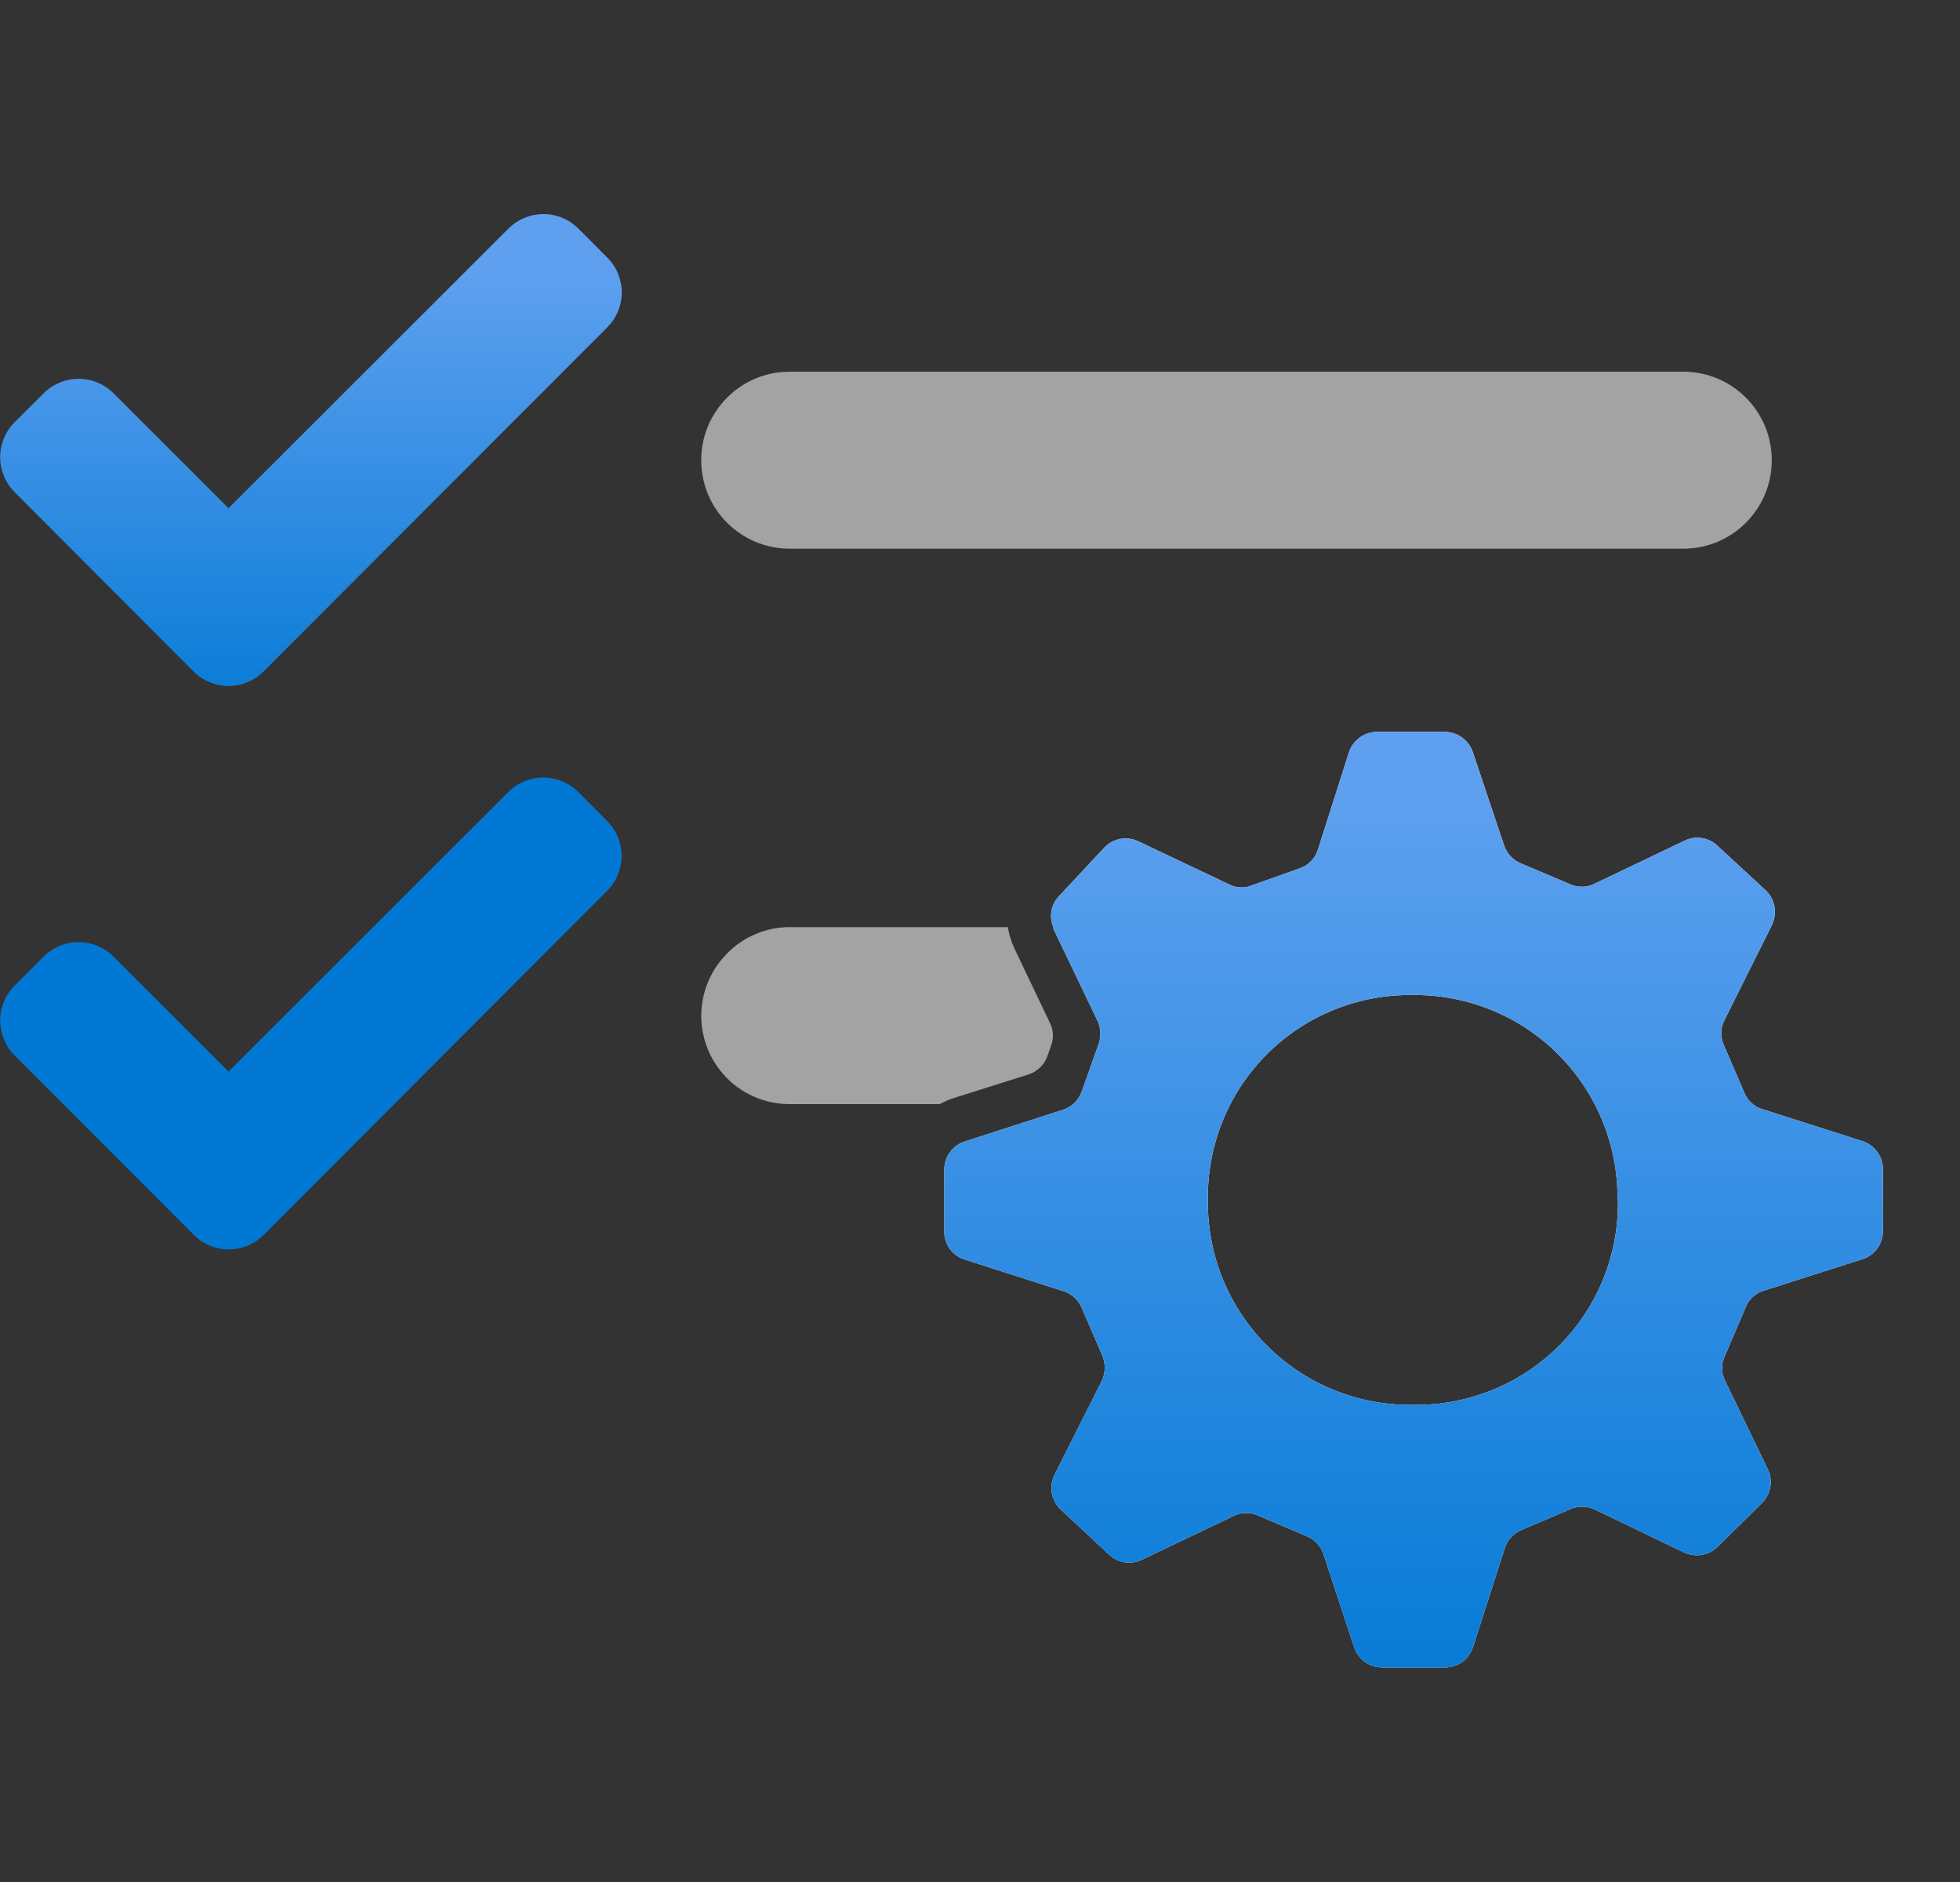
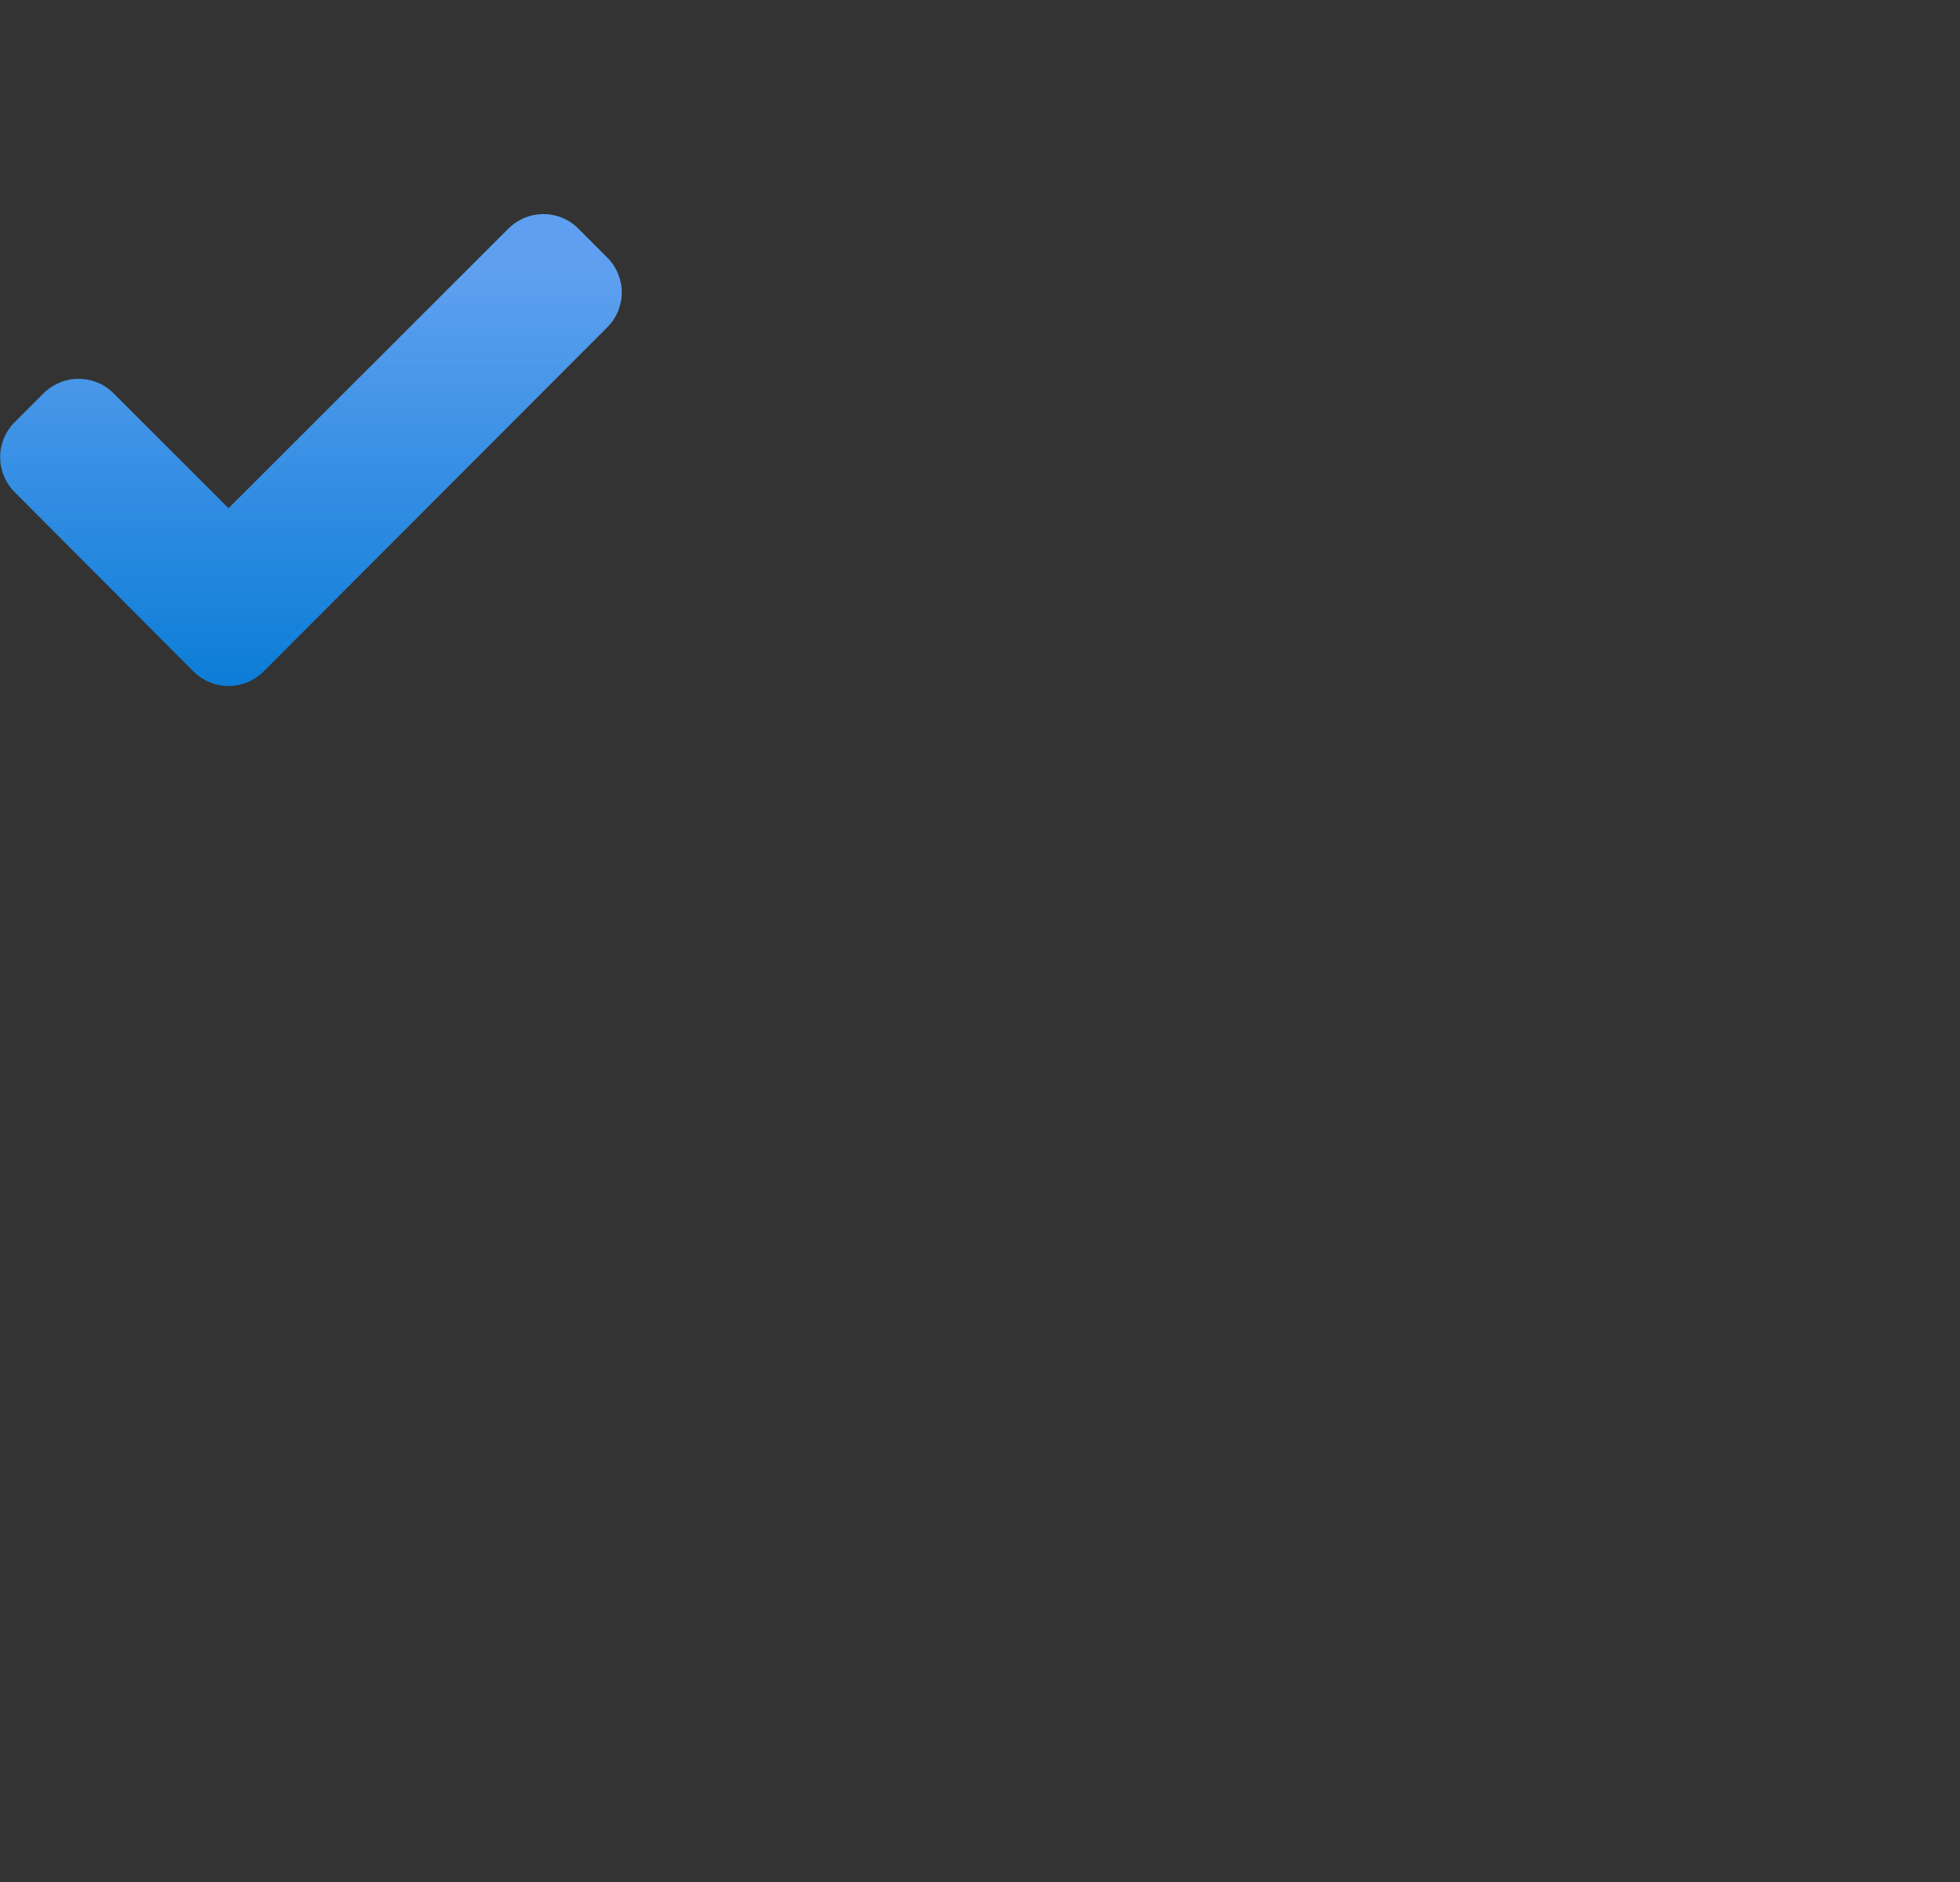
<svg xmlns="http://www.w3.org/2000/svg" width="25" height="24" viewBox="0 0 25 24" fill="none">
  <rect x="0" y="0" width="25" height="24" fill="#333333" stroke="none" />
  <path d="M7.745 3.284L7.377 2.915C7.259 2.797 7.099 2.73 6.931 2.73C6.764 2.73 6.604 2.797 6.485 2.915L2.915 6.481L1.448 5.015C1.33 4.897 1.17 4.831 1.003 4.831C0.836 4.831 0.676 4.897 0.557 5.015L0.187 5.384C0.069 5.502 0.002 5.663 0.002 5.83C0.002 5.997 0.069 6.158 0.187 6.276L2.469 8.564C2.588 8.682 2.748 8.748 2.915 8.748C3.083 8.748 3.243 8.682 3.361 8.564L7.745 4.175C7.804 4.116 7.851 4.047 7.882 3.971C7.914 3.894 7.931 3.812 7.931 3.729C7.931 3.647 7.914 3.565 7.882 3.488C7.851 3.412 7.804 3.342 7.745 3.284Z" fill="url(#paint0_linear_15_34613)" />
-   <path d="M21.471 4.74H10.072C9.449 4.74 8.944 5.245 8.944 5.868V5.869C8.944 6.492 9.449 6.997 10.072 6.997H21.471C22.094 6.997 22.599 6.492 22.599 5.869V5.868C22.599 5.245 22.094 4.74 21.471 4.74Z" fill="#A3A3A3" />
-   <path d="M13.392 13.045C13.414 13.089 13.427 13.138 13.43 13.187C13.432 13.236 13.425 13.286 13.407 13.332L13.361 13.465C13.342 13.52 13.311 13.57 13.269 13.611C13.227 13.652 13.177 13.683 13.121 13.701L12.148 14.008C12.092 14.028 12.037 14.053 11.984 14.08H10.071C9.848 14.08 9.63 14.014 9.444 13.89C9.259 13.766 9.115 13.59 9.03 13.384C8.945 13.178 8.923 12.951 8.967 12.732C9.011 12.514 9.119 12.313 9.277 12.156C9.381 12.05 9.504 11.967 9.641 11.91C9.777 11.852 9.923 11.823 10.071 11.823H12.855C12.87 11.915 12.897 12.005 12.936 12.089L13.392 13.045Z" fill="#A3A3A3" />
-   <path d="M7.744 10.469L7.376 10.1C7.317 10.041 7.248 9.995 7.171 9.963C7.095 9.932 7.013 9.915 6.93 9.915C6.847 9.915 6.765 9.932 6.689 9.963C6.612 9.995 6.543 10.041 6.484 10.1L2.915 13.665L1.448 12.199C1.33 12.081 1.169 12.014 1.002 12.014C0.835 12.014 0.674 12.081 0.556 12.199L0.187 12.568C0.069 12.687 0.002 12.847 0.002 13.014C0.002 13.181 0.069 13.342 0.187 13.46L2.472 15.748C2.53 15.807 2.6 15.853 2.676 15.885C2.753 15.917 2.835 15.933 2.917 15.933C3 15.933 3.082 15.917 3.158 15.885C3.235 15.853 3.304 15.807 3.363 15.748L7.744 11.36C7.862 11.242 7.928 11.082 7.928 10.915C7.928 10.748 7.862 10.588 7.744 10.469Z" fill="url(#paint1_linear_15_34613)" />
-   <path d="M23.733 14.545L22.48 14.145C22.428 14.13 22.381 14.103 22.341 14.066C22.301 14.03 22.27 13.985 22.249 13.935L21.983 13.316C21.962 13.265 21.952 13.211 21.955 13.156C21.958 13.101 21.974 13.048 22 13L22.599 11.8C22.635 11.727 22.647 11.645 22.634 11.565C22.62 11.485 22.581 11.411 22.523 11.355L21.908 10.787C21.853 10.734 21.784 10.7 21.709 10.688C21.634 10.676 21.558 10.687 21.489 10.72L20.332 11.273C20.283 11.296 20.23 11.308 20.176 11.308C20.122 11.308 20.069 11.296 20.02 11.273L19.391 11.007C19.343 10.986 19.3 10.955 19.264 10.916C19.229 10.877 19.202 10.831 19.185 10.781L18.785 9.589C18.76 9.515 18.711 9.45 18.647 9.404C18.583 9.358 18.506 9.333 18.427 9.333H17.563C17.482 9.334 17.404 9.36 17.34 9.408C17.275 9.456 17.228 9.523 17.204 9.6L16.811 10.833C16.794 10.889 16.764 10.939 16.724 10.98C16.684 11.022 16.634 11.054 16.58 11.073L15.961 11.293C15.915 11.311 15.866 11.319 15.816 11.316C15.767 11.314 15.719 11.3 15.675 11.277L14.523 10.731C14.45 10.695 14.369 10.684 14.289 10.698C14.21 10.713 14.138 10.753 14.083 10.812L13.509 11.427C13.459 11.478 13.424 11.544 13.412 11.616C13.399 11.687 13.408 11.761 13.437 11.827V11.847L14 13.019C14.041 13.109 14.046 13.211 14.016 13.305L13.796 13.925C13.772 13.987 13.734 14.041 13.684 14.084C13.645 14.116 13.599 14.14 13.551 14.155L12.312 14.555C12.235 14.578 12.167 14.625 12.119 14.69C12.071 14.754 12.045 14.833 12.045 14.913V15.705C12.044 15.786 12.07 15.865 12.118 15.93C12.166 15.995 12.235 16.042 12.312 16.064L13.56 16.464C13.613 16.48 13.661 16.506 13.702 16.543C13.742 16.579 13.775 16.624 13.796 16.675L14.063 17.293C14.083 17.344 14.092 17.398 14.091 17.453C14.089 17.508 14.077 17.561 14.053 17.611L13.449 18.811C13.414 18.883 13.403 18.965 13.417 19.044C13.432 19.123 13.472 19.196 13.531 19.251L14.145 19.824C14.2 19.876 14.27 19.911 14.344 19.923C14.419 19.934 14.496 19.923 14.564 19.891L15.733 19.333C15.781 19.309 15.833 19.296 15.886 19.294C15.939 19.293 15.992 19.303 16.04 19.324L16.669 19.591C16.718 19.612 16.762 19.642 16.799 19.681C16.835 19.72 16.863 19.766 16.88 19.816L17.273 21.008C17.299 21.083 17.347 21.148 17.411 21.194C17.476 21.24 17.553 21.265 17.632 21.264H18.432C18.513 21.264 18.591 21.238 18.656 21.19C18.72 21.142 18.768 21.075 18.791 20.997L19.191 19.749C19.207 19.697 19.234 19.649 19.27 19.608C19.306 19.567 19.351 19.535 19.401 19.513L20.025 19.247C20.075 19.225 20.128 19.214 20.181 19.214C20.235 19.214 20.288 19.225 20.337 19.247L21.484 19.799C21.555 19.831 21.634 19.841 21.711 19.828C21.788 19.814 21.858 19.777 21.913 19.721L22.476 19.164C22.532 19.109 22.568 19.038 22.581 18.961C22.594 18.884 22.582 18.805 22.548 18.735L22 17.6C21.977 17.552 21.965 17.5 21.965 17.447C21.965 17.394 21.977 17.341 22 17.293L22.267 16.669C22.287 16.619 22.318 16.574 22.358 16.538C22.398 16.501 22.446 16.474 22.497 16.459L23.751 16.059C23.828 16.035 23.895 15.988 23.943 15.924C23.991 15.859 24.017 15.78 24.017 15.7V14.908C24.016 14.825 23.988 14.744 23.937 14.679C23.885 14.613 23.814 14.566 23.733 14.545ZM20.637 15.345C20.637 16.021 20.372 16.669 19.898 17.15C19.424 17.63 18.779 17.905 18.104 17.915H18.021C17.339 17.925 16.68 17.664 16.19 17.189C15.7 16.714 15.418 16.064 15.407 15.381V15.304C15.401 14.966 15.463 14.63 15.587 14.316C15.711 14.001 15.896 13.715 16.132 13.472C16.367 13.229 16.648 13.035 16.958 12.901C17.268 12.766 17.602 12.695 17.94 12.689H18.016C18.698 12.681 19.356 12.942 19.846 13.417C20.336 13.892 20.618 14.541 20.631 15.223L20.637 15.345Z" fill="white" />
-   <path d="M23.733 14.545L22.48 14.145C22.428 14.13 22.381 14.103 22.341 14.066C22.301 14.03 22.27 13.985 22.249 13.935L21.983 13.316C21.962 13.265 21.952 13.211 21.955 13.156C21.958 13.101 21.974 13.048 22 13L22.599 11.8C22.635 11.727 22.647 11.645 22.634 11.565C22.62 11.485 22.581 11.411 22.523 11.355L21.908 10.787C21.853 10.734 21.784 10.7 21.709 10.688C21.634 10.676 21.558 10.687 21.489 10.72L20.332 11.273C20.283 11.296 20.23 11.308 20.176 11.308C20.122 11.308 20.069 11.296 20.02 11.273L19.391 11.007C19.343 10.986 19.3 10.955 19.264 10.916C19.229 10.877 19.202 10.831 19.185 10.781L18.785 9.589C18.76 9.515 18.711 9.45 18.647 9.404C18.583 9.358 18.506 9.333 18.427 9.333H17.563C17.482 9.334 17.404 9.36 17.34 9.408C17.275 9.456 17.228 9.523 17.204 9.6L16.811 10.833C16.794 10.889 16.764 10.939 16.724 10.98C16.684 11.022 16.634 11.054 16.58 11.073L15.961 11.293C15.915 11.311 15.866 11.319 15.816 11.316C15.767 11.314 15.719 11.3 15.675 11.277L14.523 10.731C14.45 10.695 14.369 10.684 14.289 10.698C14.21 10.713 14.138 10.753 14.083 10.812L13.509 11.427C13.459 11.478 13.424 11.544 13.412 11.616C13.399 11.687 13.408 11.761 13.437 11.827V11.847L14 13.019C14.041 13.109 14.046 13.211 14.016 13.305L13.796 13.925C13.772 13.987 13.734 14.041 13.684 14.084C13.645 14.116 13.599 14.14 13.551 14.155L12.312 14.555C12.235 14.578 12.167 14.625 12.119 14.69C12.071 14.754 12.045 14.833 12.045 14.913V15.705C12.044 15.786 12.07 15.865 12.118 15.93C12.166 15.995 12.235 16.042 12.312 16.064L13.56 16.464C13.613 16.48 13.661 16.506 13.702 16.543C13.742 16.579 13.775 16.624 13.796 16.675L14.063 17.293C14.083 17.344 14.092 17.398 14.091 17.453C14.089 17.508 14.077 17.561 14.053 17.611L13.449 18.811C13.414 18.883 13.403 18.965 13.417 19.044C13.432 19.123 13.472 19.196 13.531 19.251L14.145 19.824C14.2 19.876 14.27 19.911 14.344 19.923C14.419 19.934 14.496 19.923 14.564 19.891L15.733 19.333C15.781 19.309 15.833 19.296 15.886 19.294C15.939 19.293 15.992 19.303 16.04 19.324L16.669 19.591C16.718 19.612 16.762 19.642 16.799 19.681C16.835 19.72 16.863 19.766 16.88 19.816L17.273 21.008C17.299 21.083 17.347 21.148 17.411 21.194C17.476 21.24 17.553 21.265 17.632 21.264H18.432C18.513 21.264 18.591 21.238 18.656 21.19C18.72 21.142 18.768 21.075 18.791 20.997L19.191 19.749C19.207 19.697 19.234 19.649 19.27 19.608C19.306 19.567 19.351 19.535 19.401 19.513L20.025 19.247C20.075 19.225 20.128 19.214 20.181 19.214C20.235 19.214 20.288 19.225 20.337 19.247L21.484 19.799C21.555 19.831 21.634 19.841 21.711 19.828C21.788 19.814 21.858 19.777 21.913 19.721L22.476 19.164C22.532 19.109 22.568 19.038 22.581 18.961C22.594 18.884 22.582 18.805 22.548 18.735L22 17.6C21.977 17.552 21.965 17.5 21.965 17.447C21.965 17.394 21.977 17.341 22 17.293L22.267 16.669C22.287 16.619 22.318 16.574 22.358 16.538C22.398 16.501 22.446 16.474 22.497 16.459L23.751 16.059C23.828 16.035 23.895 15.988 23.943 15.924C23.991 15.859 24.017 15.78 24.017 15.7V14.908C24.016 14.825 23.988 14.744 23.937 14.679C23.885 14.613 23.814 14.566 23.733 14.545ZM20.637 15.345C20.637 16.021 20.372 16.669 19.898 17.15C19.424 17.63 18.779 17.905 18.104 17.915H18.021C17.339 17.925 16.68 17.664 16.19 17.189C15.7 16.714 15.418 16.064 15.407 15.381V15.304C15.401 14.966 15.463 14.63 15.587 14.316C15.711 14.001 15.896 13.715 16.132 13.472C16.367 13.229 16.648 13.035 16.958 12.901C17.268 12.766 17.602 12.695 17.94 12.689H18.016C18.698 12.681 19.356 12.942 19.846 13.417C20.336 13.892 20.618 14.541 20.631 15.223L20.637 15.345Z" fill="url(#paint2_linear_15_34613)" />
  <defs>
    <linearGradient id="paint0_linear_15_34613" x1="3.965" y1="9.519" x2="3.965" y2="2.749" gradientUnits="userSpaceOnUse">
      <stop stop-color="#0078D4" />
      <stop offset="0.891" stop-color="#5EA0EF" />
    </linearGradient>
    <linearGradient id="paint1_linear_15_34613" x1="-748.036" y1="1350.65" x2="-748.036" y2="1357.42" gradientUnits="userSpaceOnUse">
      <stop stop-color="#0078D4" />
      <stop offset="0.891" stop-color="#5EA0EF" />
    </linearGradient>
    <linearGradient id="paint2_linear_15_34613" x1="18.031" y1="8.623" x2="18.031" y2="22.284" gradientUnits="userSpaceOnUse">
      <stop offset="0.109" stop-color="#5EA0EF" />
      <stop offset="1" stop-color="#0078D4" />
    </linearGradient>
  </defs>
</svg>